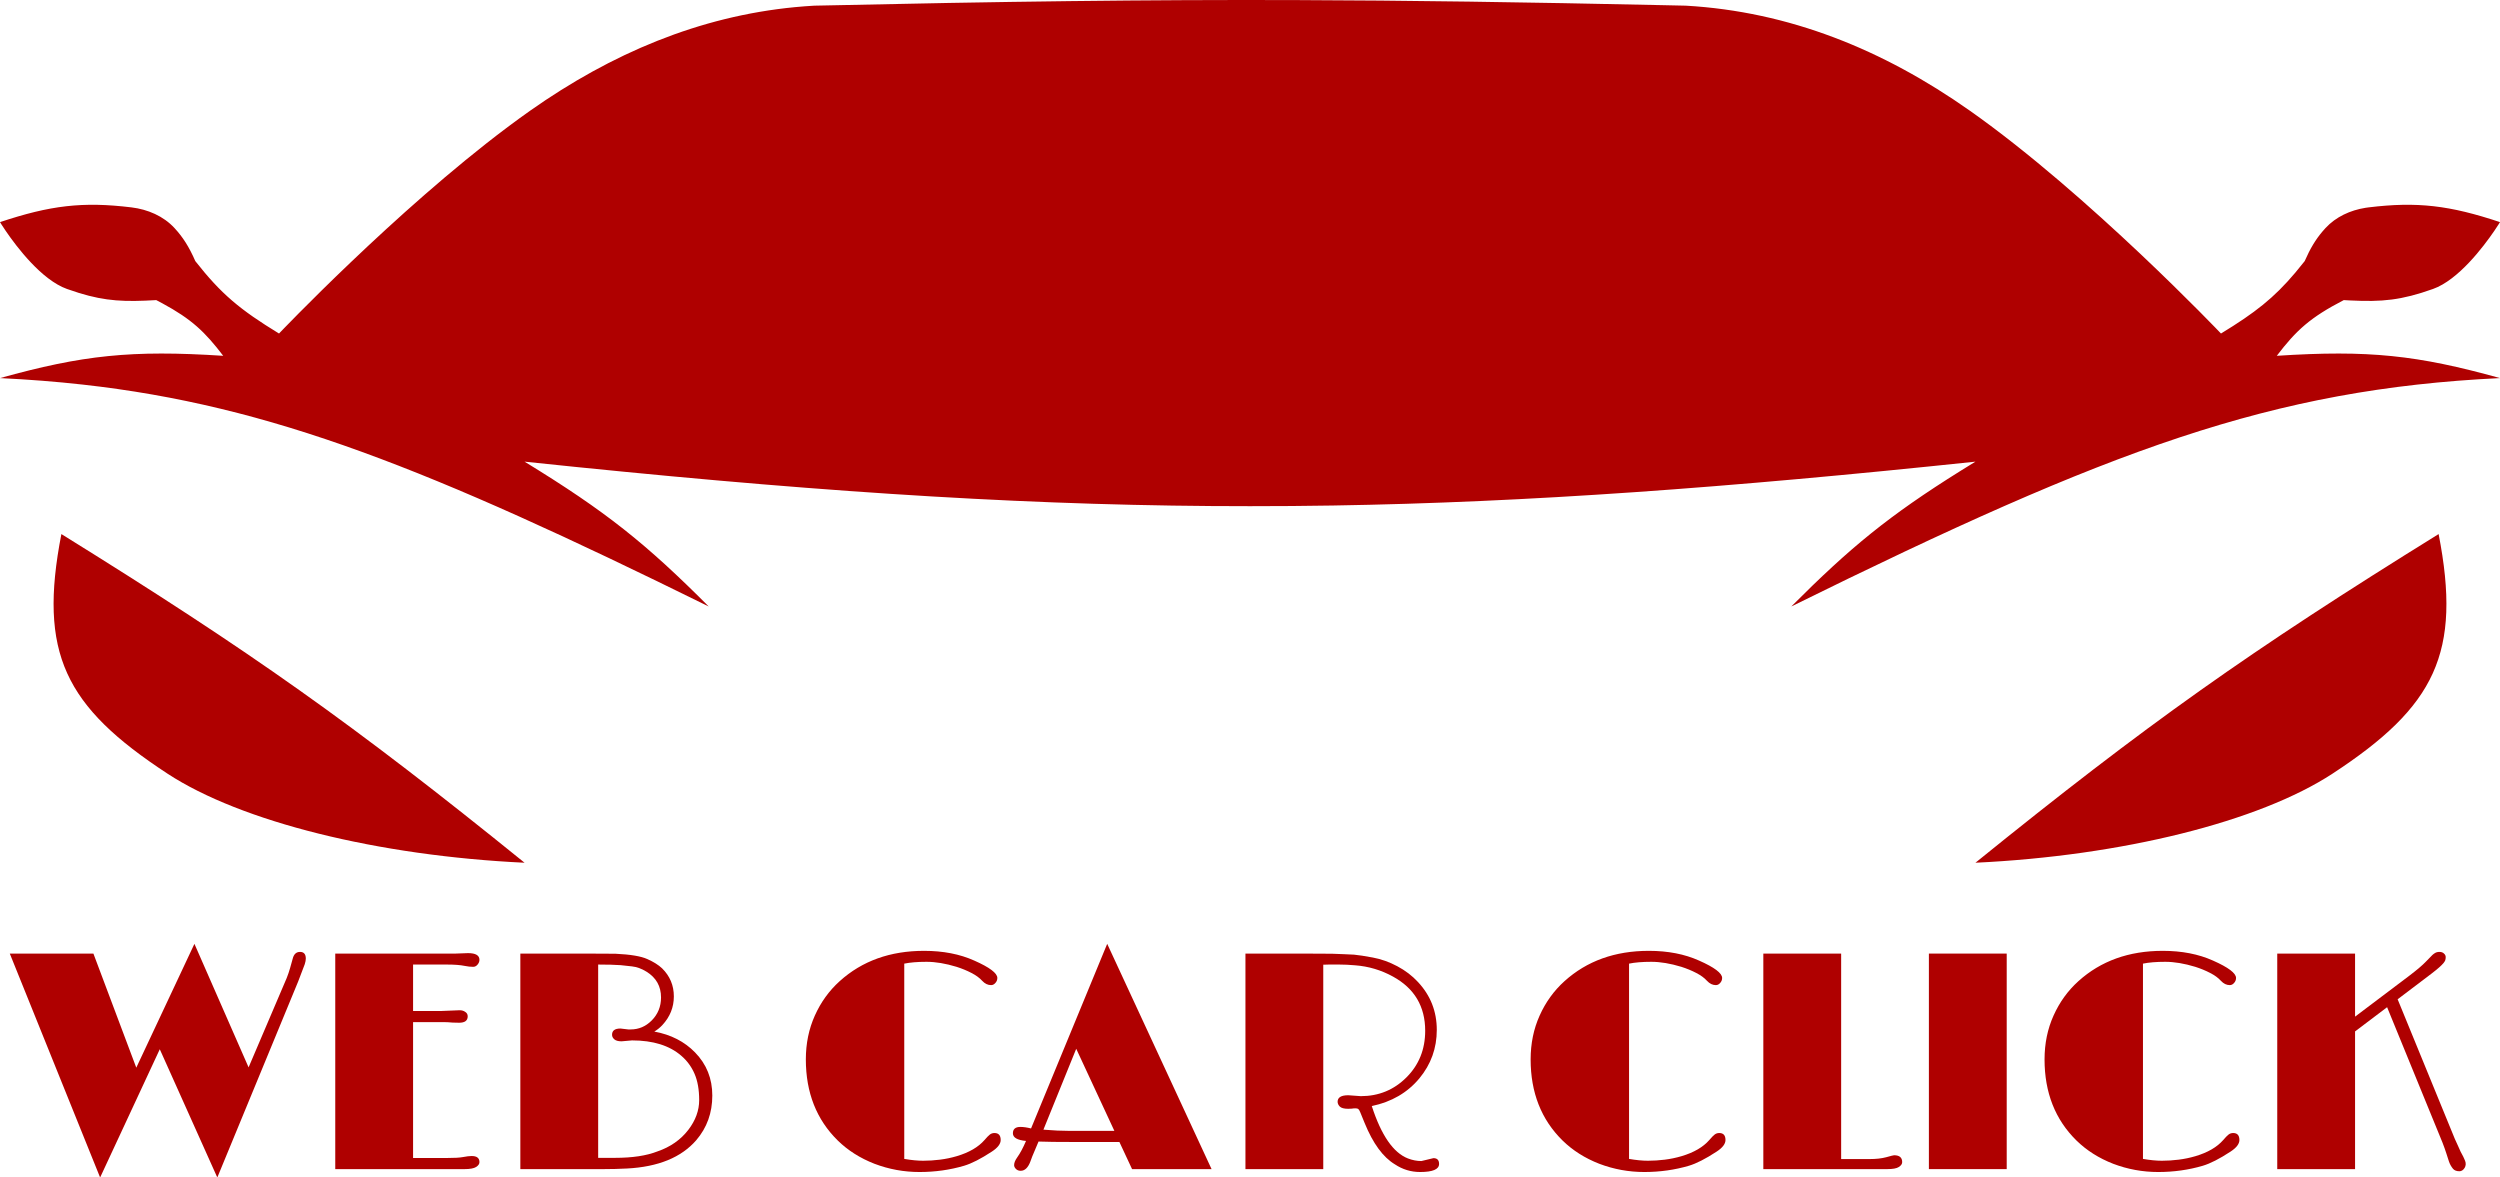
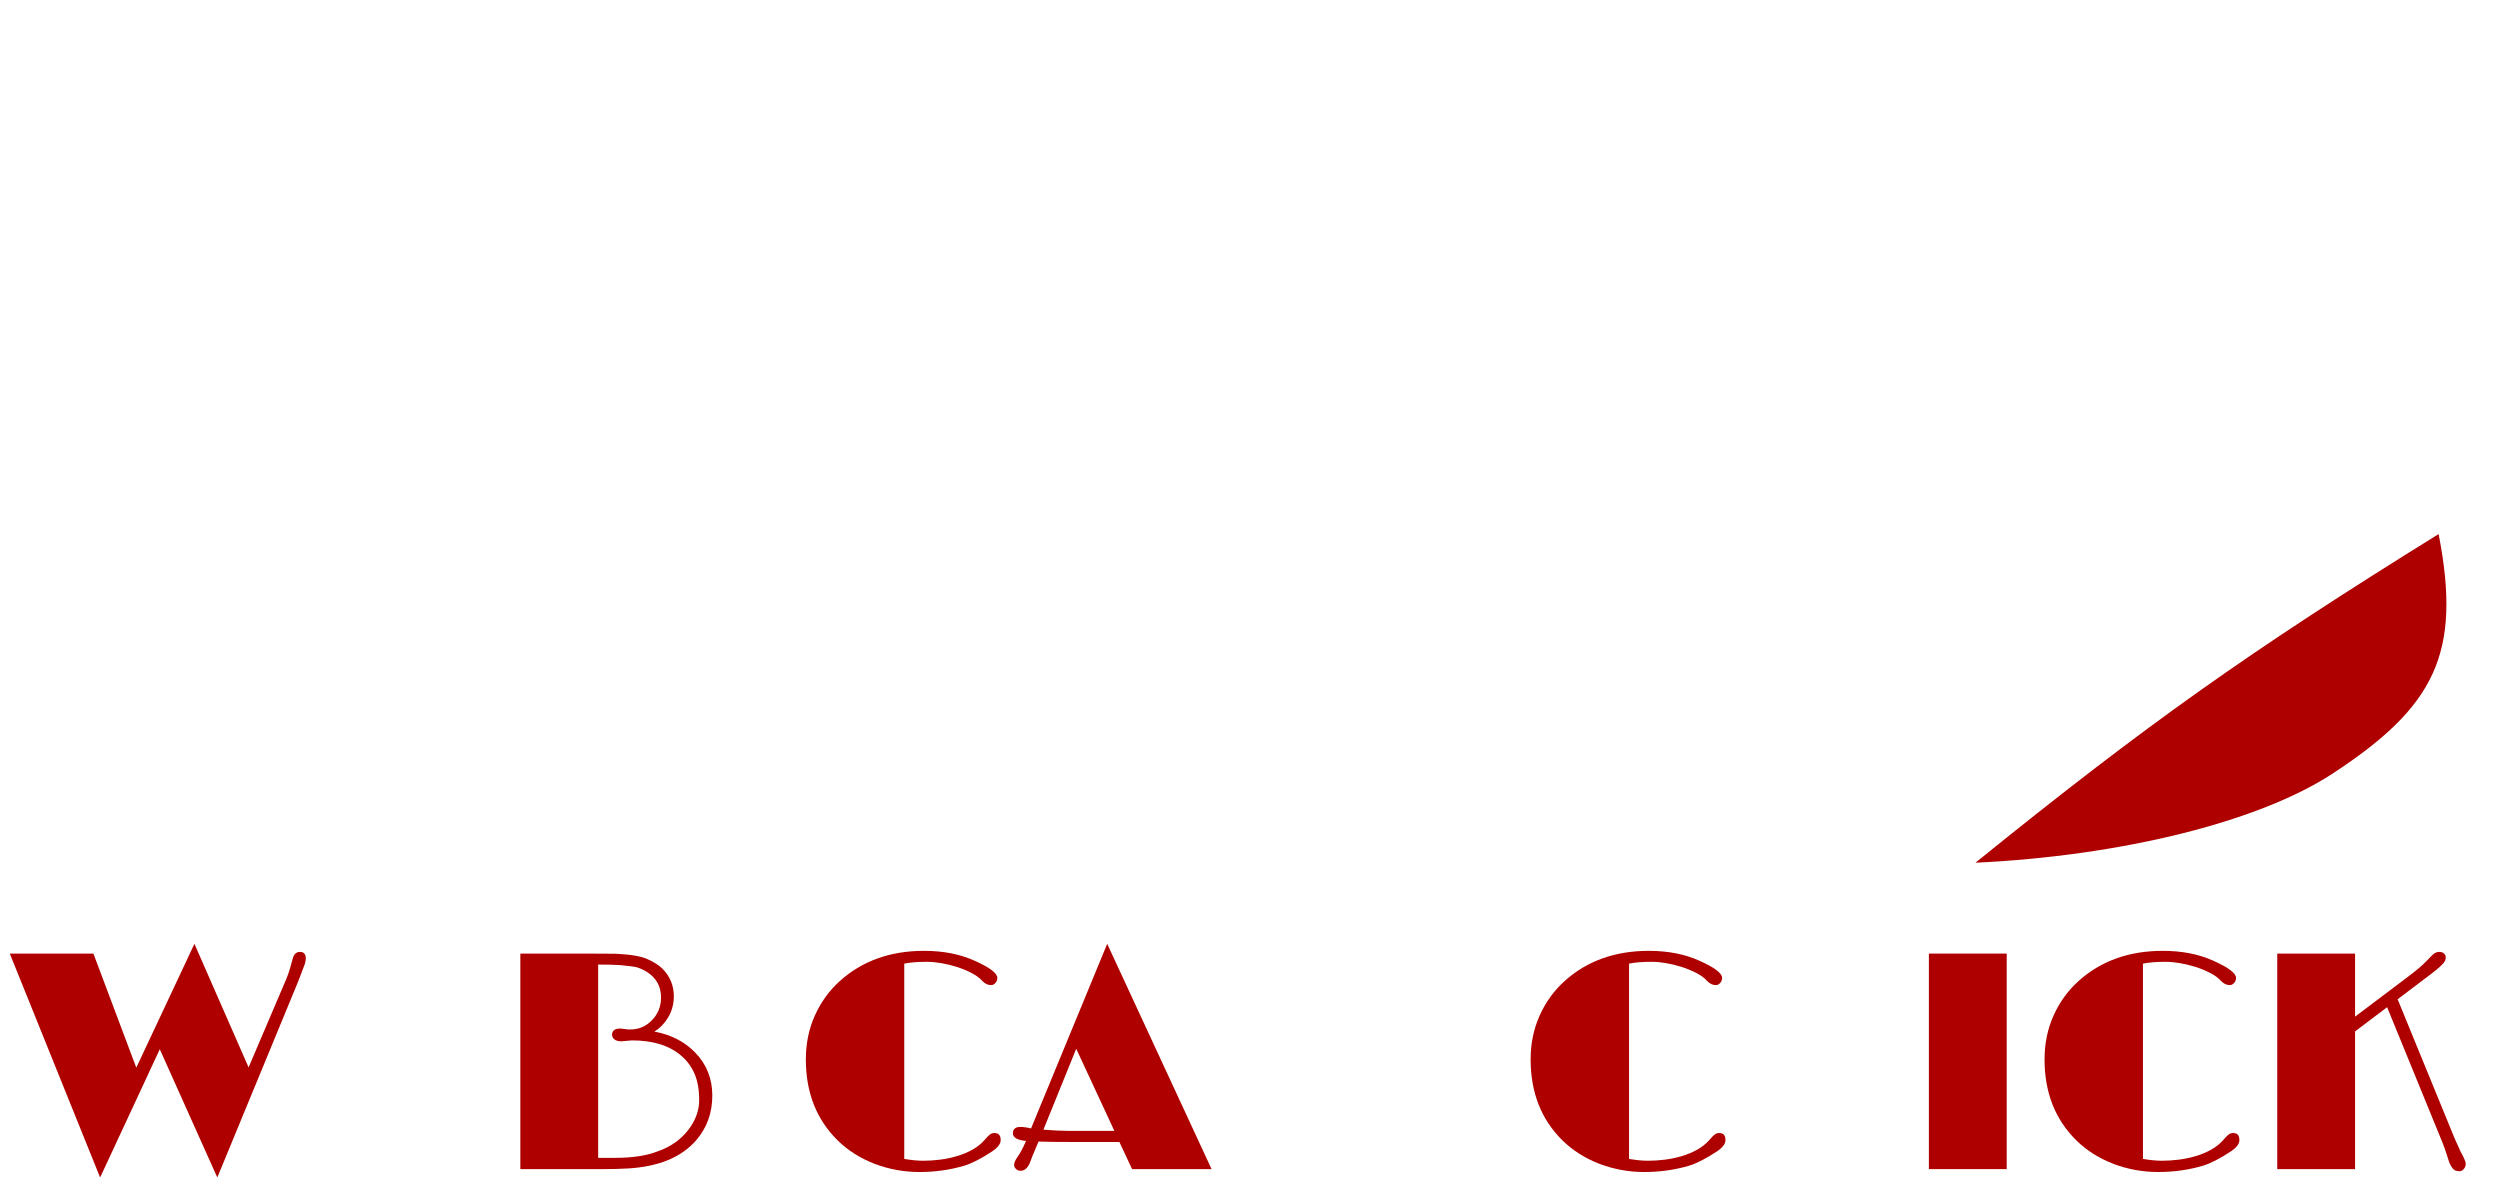
<svg xmlns="http://www.w3.org/2000/svg" width="862" height="406" viewBox="0 0 862 406" fill="none">
-   <path d="M459.674 174.302C526.753 173.209 595.744 168.176 681.134 159.177C679.378 160.252 677.677 161.302 676.028 162.333C651.283 177.796 637.934 188.77 617.638 209.116C727.745 154.799 783.364 134.161 862 130.365C833.525 122.452 816.729 120.625 785.036 122.682C791.78 113.832 796.57 109.467 808.125 103.475C808.895 103.521 809.644 103.562 810.373 103.598C821.316 104.141 827.976 103.534 838.911 99.633C847.659 96.513 856.272 85.108 860.033 79.601C861.286 77.765 862 76.585 862 76.585C844.657 70.81 833.493 69.46 816.672 71.506C816.322 71.548 815.972 71.597 815.624 71.653C810.398 72.482 805.418 74.748 801.834 78.635C801.474 79.025 801.126 79.418 800.788 79.816C798.426 82.6 796.576 85.645 794.656 90.03C793.541 91.448 792.465 92.774 791.409 94.023C784.017 102.769 777.608 107.79 765.795 114.999C765.795 114.999 720.161 67.025 679.21 38.169C649.23 17.044 616.829 3.987 581.257 1.954C578.679 1.897 576.125 1.841 573.595 1.786C525.132 0.738 485.401 0.151 446.715 0.026C395.506 -0.14 346.126 0.502 280.743 1.954C278.519 2.081 276.309 2.251 274.11 2.464C241.131 5.65 210.896 18.364 182.79 38.169C180.231 39.972 177.653 41.851 175.069 43.787C136.313 72.834 96.205 114.999 96.205 114.999C82.704 106.76 76.262 101.379 67.344 90.03C65.149 85.018 63.046 81.758 60.166 78.635C56.343 74.488 50.932 72.188 45.328 71.506C28.507 69.46 17.343 70.81 0 76.585C0 76.585 0.714 77.765 1.967 79.601C5.728 85.108 14.341 96.513 23.089 99.633C24.547 100.154 25.929 100.615 27.256 101.023C36.539 103.879 43.093 104.116 53.875 103.475C54.597 103.849 55.293 104.218 55.965 104.581C66.037 110.03 70.642 114.385 76.964 122.682C45.272 120.625 28.475 122.452 0 130.365C9.83 130.84 19.299 131.578 28.561 132.611C93.392 139.847 148.019 161.589 244.362 209.116C222.713 187.414 208.968 176.374 180.866 159.177C186.965 159.82 192.981 160.442 198.918 161.044C287.977 170.08 359.397 174.563 431 174.53C440.547 174.534 450.091 174.458 459.674 174.302Z" fill="#AF0000" />
  <path d="M681.134 297.47C740.411 249.508 775.424 224.728 840.835 184.146C848.836 225.196 839.656 243.578 804.277 266.738C778.876 283.366 731.595 295.08 681.134 297.47Z" fill="#AF0000" />
-   <path d="M180.866 297.47C121.588 249.508 86.576 224.728 21.165 184.146C13.164 225.196 22.344 243.578 57.723 266.738C83.124 283.366 130.405 295.08 180.866 297.47Z" fill="#AF0000" />
  <path d="M105.443 330.528C105.443 331.053 105.32 331.701 105.074 332.471C104.232 334.747 103.478 336.725 102.812 338.406L74.927 406L55.093 361.778L34.521 406L3.375 328.795H32.206L46.99 368.133L67.036 325.434L85.713 368.028L98.866 337.198C99.322 336.043 99.708 334.905 100.024 333.784L100.918 330.581C101.304 329.005 102.146 328.217 103.443 328.217C104.776 328.217 105.443 328.987 105.443 330.528Z" fill="#AF0000" />
-   <path d="M162.632 398.595C164.421 398.595 165.315 399.295 165.315 400.695C165.315 401.326 164.93 401.886 164.158 402.376C163.386 402.866 162.053 403.111 160.159 403.111H115.597V328.795C129.416 328.795 143.236 328.795 157.055 328.795L161.369 328.637C164 328.637 165.315 329.408 165.315 330.948C165.315 331.543 165.087 332.104 164.631 332.629C164.211 333.119 163.719 333.364 163.158 333.364C162.246 333.364 161.282 333.259 160.265 333.049C158.756 332.734 156.687 332.576 154.056 332.576H142.429V348.595H152.004C152.004 348.595 154.162 348.508 158.476 348.332C159.247 348.332 159.896 348.525 160.422 348.91C160.984 349.26 161.264 349.768 161.264 350.433C161.264 351.904 160.282 352.639 158.318 352.639L156.056 352.587C154.898 352.482 153.934 352.429 153.162 352.429H142.429V399.277H154.056C156.652 399.277 158.493 399.172 159.581 398.962C160.878 398.717 161.896 398.595 162.632 398.595Z" fill="#AF0000" />
  <path d="M179.415 328.795C188.886 328.795 196.409 328.795 201.986 328.795C207.598 328.795 211 328.812 212.193 328.847C217.384 329.092 221.049 329.705 223.189 330.686C225.329 331.631 227.03 332.699 228.292 333.889C230.993 336.55 232.343 339.772 232.343 343.553C232.343 347.3 231.028 350.591 228.398 353.427C227.591 354.302 226.661 355.055 225.609 355.685C231.326 356.736 236.009 359.134 239.657 362.881C243.62 366.942 245.602 371.897 245.602 377.744C245.602 383.696 243.76 388.826 240.077 393.132C234.921 399.085 226.959 402.341 216.191 402.901C213.456 403.041 210.755 403.111 208.089 403.111H179.415V328.795ZM213.929 354.635L216.612 354.95H217.454C220.225 354.95 222.628 353.935 224.662 351.904C226.837 349.733 227.924 347.072 227.924 343.921C227.924 340.069 226.258 337.111 222.926 335.045C221.242 333.994 219.559 333.382 217.875 333.207C216.227 332.996 214.929 332.856 213.982 332.786C212.018 332.646 209.44 332.576 206.248 332.576V399.225H212.088C218.05 399.225 222.908 398.49 226.661 397.019C231.151 395.478 234.711 392.992 237.342 389.561C239.832 386.305 241.077 382.891 241.077 379.32C241.077 375.748 240.551 372.737 239.499 370.286C238.447 367.835 236.921 365.752 234.921 364.036C230.853 360.5 225.188 358.732 217.928 358.732L214.297 359.047C213.175 359.047 212.351 358.819 211.825 358.364C211.299 357.909 211.035 357.384 211.035 356.788C211.035 355.353 212 354.635 213.929 354.635Z" fill="#AF0000" />
  <path d="M342.882 390.664C344.32 390.664 345.039 391.469 345.039 393.08C345.039 394.41 344.022 395.741 341.988 397.072C338.199 399.557 335.008 401.186 332.412 401.956C327.537 403.391 322.416 404.109 317.049 404.109C311.683 404.109 306.509 403.164 301.529 401.273C296.583 399.347 292.357 396.669 288.849 393.238C281.518 386.025 277.853 376.711 277.853 365.297C277.853 359.799 278.888 354.757 280.957 350.171C283.027 345.549 285.885 341.592 289.533 338.301C297.25 331.333 306.948 327.849 318.628 327.849C325.187 327.849 330.957 328.97 335.937 331.211C341.233 333.557 343.882 335.552 343.882 337.198C343.882 337.863 343.654 338.441 343.198 338.931C342.777 339.421 342.286 339.667 341.724 339.667C340.602 339.667 339.585 339.176 338.673 338.196C337.761 337.181 336.516 336.27 334.938 335.465C333.394 334.66 331.693 333.959 329.834 333.364C326.046 332.209 322.591 331.631 319.469 331.631C316.383 331.631 313.822 331.841 311.788 332.261V399.592C314.243 400.013 316.418 400.223 318.312 400.223C320.206 400.223 322.135 400.1 324.099 399.855C326.064 399.61 327.993 399.207 329.887 398.647C334.131 397.387 337.323 395.531 339.462 393.08C340.234 392.17 340.848 391.539 341.304 391.189C341.76 390.839 342.286 390.664 342.882 390.664Z" fill="#AF0000" />
  <path d="M371.24 393.763C364.821 393.763 360.437 393.71 358.087 393.605L356.561 397.229C356.105 398.244 355.684 399.312 355.298 400.433C354.492 402.604 353.369 403.689 351.931 403.689C351.265 403.689 350.721 403.479 350.3 403.059C349.879 402.639 349.669 402.201 349.669 401.746C349.669 400.976 350.002 400.118 350.669 399.172C351.721 397.702 352.756 395.776 353.773 393.395C350.756 393.115 349.248 392.24 349.248 390.769C349.248 389.298 350.107 388.563 351.826 388.563C352.878 388.563 354.106 388.738 355.509 389.088L381.762 325.434L417.749 403.111H390.338L385.971 393.763H371.24ZM359.771 389.509C363.138 389.789 366.154 389.929 368.82 389.929H384.235L371.082 361.62L359.771 389.509Z" fill="#AF0000" />
-   <path d="M464.89 377.639L469.204 377.954C475.377 377.954 480.621 375.801 484.935 371.494C489.249 367.187 491.406 361.83 491.406 355.423C491.406 347.019 487.706 340.787 480.305 336.725C476.237 334.485 471.887 333.189 467.257 332.839C465.293 332.664 463.469 332.576 461.786 332.576H458.208C457.472 332.576 456.823 332.594 456.261 332.629V403.111H429.429V328.795C437.637 328.795 444.283 328.795 449.369 328.795C454.455 328.795 457.77 328.812 459.313 328.847C460.856 328.882 462.224 328.935 463.417 329.005C464.644 329.04 465.784 329.092 466.837 329.162C468.38 329.303 470.554 329.635 473.36 330.16C476.202 330.686 479.008 331.683 481.778 333.154C484.549 334.625 486.934 336.445 488.934 338.616C493.248 343.238 495.405 348.735 495.405 355.108C495.405 361.41 493.406 366.977 489.407 371.809C485.303 376.746 479.832 379.932 472.992 381.368C476.254 391.452 480.411 397.474 485.461 399.435C487.005 400.03 488.548 400.328 490.091 400.328L494.248 399.33C495.545 399.33 496.194 399.995 496.194 401.326C496.194 403.181 494.02 404.109 489.67 404.109C486.514 404.109 483.62 403.234 480.989 401.483C476.885 399.032 473.396 394.27 470.519 387.198L468.994 383.469C468.748 382.873 468.52 382.506 468.31 382.366C468.134 382.226 467.801 382.156 467.31 382.156C466.854 382.156 466.451 382.191 466.1 382.261L464.837 382.313C463.434 382.313 462.47 382.051 461.944 381.525C461.453 381 461.207 380.458 461.207 379.897C461.207 378.392 462.435 377.639 464.89 377.639Z" fill="#AF0000" />
  <path d="M592.79 390.664C594.228 390.664 594.948 391.469 594.948 393.08C594.948 394.41 593.93 395.741 591.896 397.072C588.108 399.557 584.916 401.186 582.321 401.956C577.445 403.391 572.324 404.109 566.958 404.109C561.591 404.109 556.418 403.164 551.437 401.273C546.492 399.347 542.265 396.669 538.758 393.238C531.427 386.025 527.762 376.711 527.762 365.297C527.762 359.799 528.796 354.757 530.866 350.171C532.935 345.549 535.794 341.592 539.442 338.301C547.158 331.333 556.856 327.849 568.536 327.849C575.095 327.849 580.865 328.97 585.846 331.211C591.142 333.557 593.79 335.552 593.79 337.198C593.79 337.863 593.562 338.441 593.106 338.931C592.685 339.421 592.194 339.667 591.633 339.667C590.511 339.667 589.493 339.176 588.581 338.196C587.669 337.181 586.424 336.27 584.846 335.465C583.303 334.66 581.602 333.959 579.743 333.364C575.954 332.209 572.5 331.631 569.378 331.631C566.291 331.631 563.731 331.841 561.697 332.261V399.592C564.152 400.013 566.326 400.223 568.22 400.223C570.115 400.223 572.044 400.1 574.008 399.855C575.972 399.61 577.901 399.207 579.795 398.647C584.039 397.387 587.231 395.531 589.371 393.08C590.142 392.17 590.756 391.539 591.212 391.189C591.668 390.839 592.194 390.664 592.79 390.664Z" fill="#AF0000" />
-   <path d="M653.084 398.332C654.943 398.332 655.873 399.12 655.873 400.695C655.873 401.326 655.487 401.886 654.715 402.376C653.979 402.866 652.646 403.111 650.717 403.111H607.995V328.795H634.828V399.645H644.666C646.876 399.645 648.77 399.435 650.348 399.015C651.962 398.56 652.874 398.332 653.084 398.332Z" fill="#AF0000" />
  <path d="M665.08 328.795H691.912V403.111H665.08V328.795Z" fill="#AF0000" />
  <path d="M769.989 390.664C771.427 390.664 772.146 391.469 772.146 393.08C772.146 394.41 771.129 395.741 769.094 397.072C765.306 399.557 762.114 401.186 759.519 401.956C754.643 403.391 749.522 404.109 744.156 404.109C738.79 404.109 733.616 403.164 728.635 401.273C723.69 399.347 719.463 396.669 715.956 393.238C708.625 386.025 704.96 376.711 704.96 365.297C704.96 359.799 705.995 354.757 708.064 350.171C710.133 345.549 712.992 341.592 716.64 338.301C724.356 331.333 734.054 327.849 745.734 327.849C752.293 327.849 758.063 328.97 763.044 331.211C768.34 333.557 770.988 335.552 770.988 337.198C770.988 337.863 770.76 338.441 770.304 338.931C769.883 339.421 769.392 339.667 768.831 339.667C767.709 339.667 766.692 339.176 765.78 338.196C764.868 337.181 763.623 336.27 762.044 335.465C760.501 334.66 758.8 333.959 756.941 333.364C753.153 332.209 749.698 331.631 746.576 331.631C743.49 331.631 740.929 331.841 738.895 332.261V399.592C741.35 400.013 743.525 400.223 745.419 400.223C747.313 400.223 749.242 400.1 751.206 399.855C753.17 399.61 755.099 399.207 756.993 398.647C761.237 397.387 764.429 395.531 766.569 393.08C767.34 392.17 767.954 391.539 768.41 391.189C768.866 390.839 769.392 390.664 769.989 390.664Z" fill="#AF0000" />
  <path d="M785.194 328.795H812.026V350.538L830.756 336.41C833.386 334.415 835.298 332.786 836.491 331.526C837.683 330.265 838.42 329.513 838.7 329.268C839.016 328.987 839.297 328.777 839.542 328.637C839.963 328.357 840.489 328.217 841.12 328.217C841.787 328.217 842.313 328.41 842.699 328.795C843.085 329.145 843.278 329.548 843.278 330.003C843.278 330.423 843.225 330.791 843.12 331.106C843.015 331.386 842.804 331.718 842.488 332.104C841.787 332.944 840.454 334.117 838.49 335.622L826.705 344.551L846.434 392.712C846.82 393.623 847.188 394.428 847.539 395.128L848.381 397.019L849.328 398.805C849.574 399.295 849.784 399.768 849.959 400.223C850.135 400.678 850.205 401.116 850.17 401.536C850.135 401.956 850.012 402.341 849.802 402.691C849.31 403.461 848.714 403.847 848.013 403.847C847.031 403.847 846.294 403.567 845.803 403.006C845.172 402.236 844.698 401.378 844.382 400.433L843.435 397.492C843.12 396.511 842.699 395.338 842.173 393.973L823.074 347.282L812.026 355.633V403.111H785.194V328.795Z" fill="#AF0000" />
</svg>